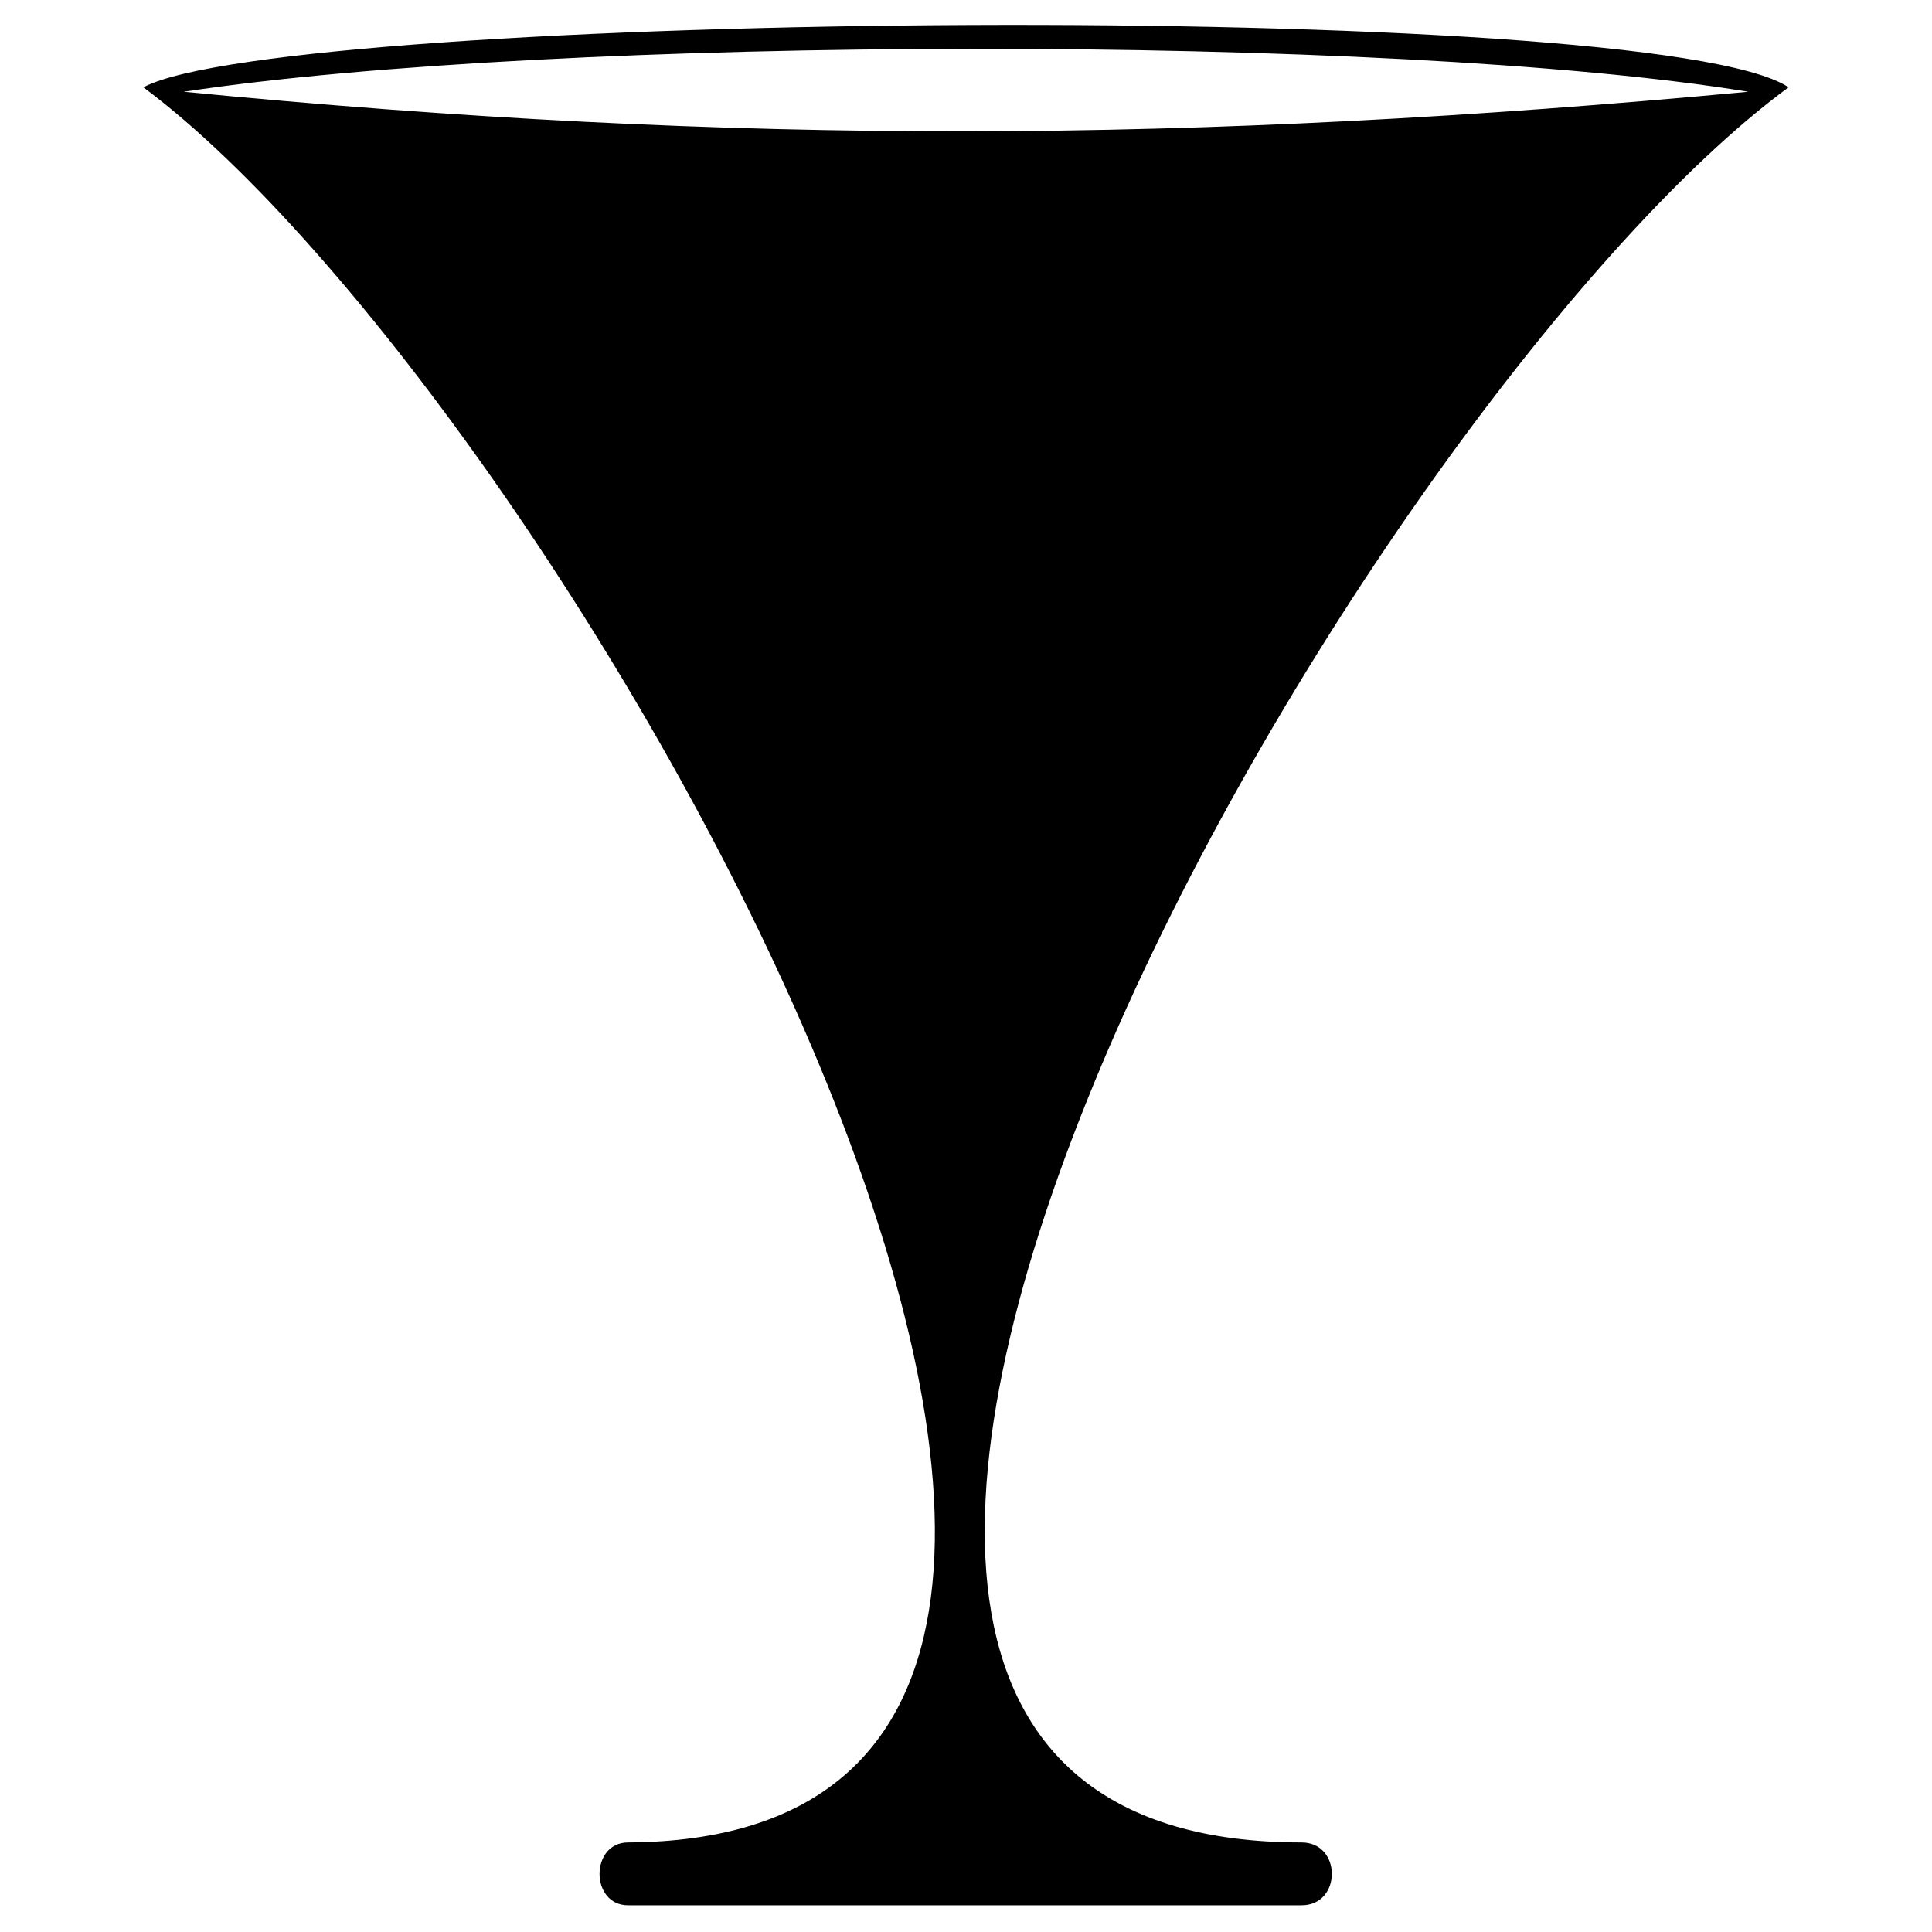
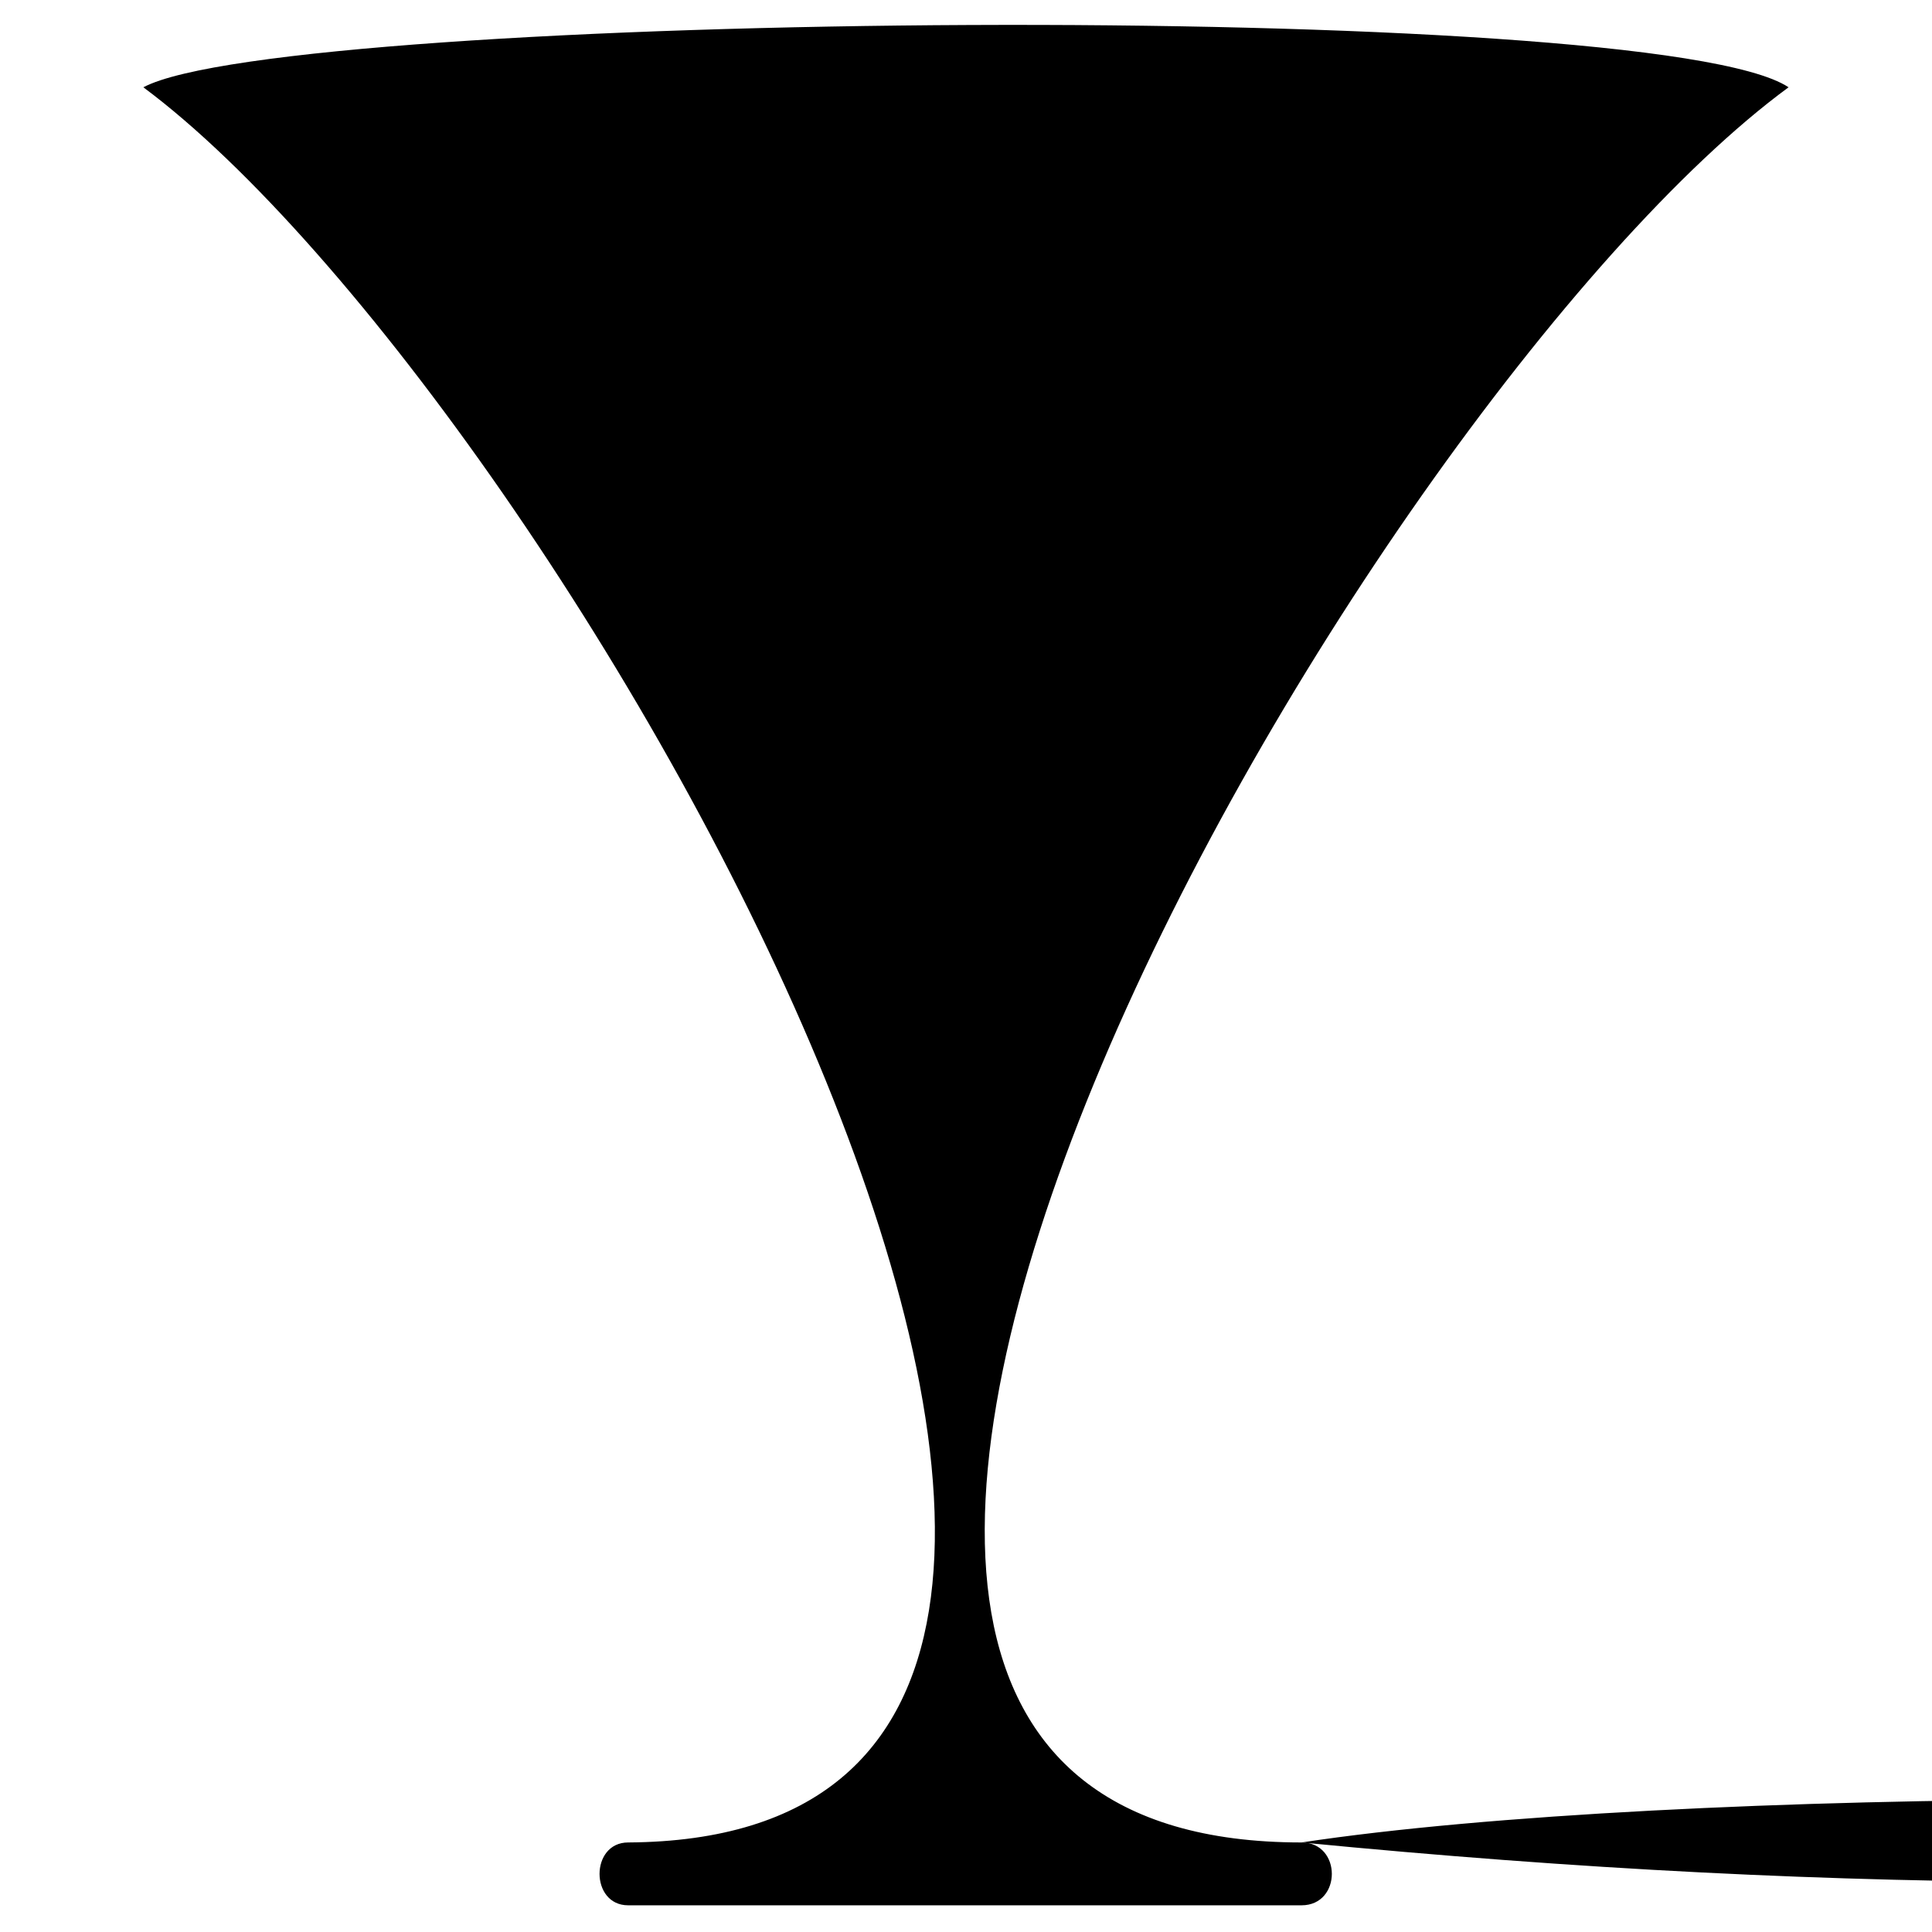
<svg xmlns="http://www.w3.org/2000/svg" fill="#000000" width="800px" height="800px" version="1.1" viewBox="144 144 512 512">
-   <path d="m488.92 632.27c10.707 0 10.707 16.656 0 16.656h-178.45c-10.113 0-10.113-16.656 0-16.656 199.26-1.191-16.656-381.87-128.48-465.14 38.066-20.223 400.31-23.793 436 0-114.2 83.867-333.69 465.14-129.07 465.14zm-296.22-463.96c146.32 14.277 268.26 13.68 414.59 0-94.574-15.465-316.44-14.871-414.59 0z" />
+   <path d="m488.92 632.27c10.707 0 10.707 16.656 0 16.656h-178.45c-10.113 0-10.113-16.656 0-16.656 199.26-1.191-16.656-381.87-128.48-465.14 38.066-20.223 400.31-23.793 436 0-114.2 83.867-333.69 465.14-129.07 465.14zc146.32 14.277 268.26 13.68 414.59 0-94.574-15.465-316.44-14.871-414.59 0z" />
</svg>